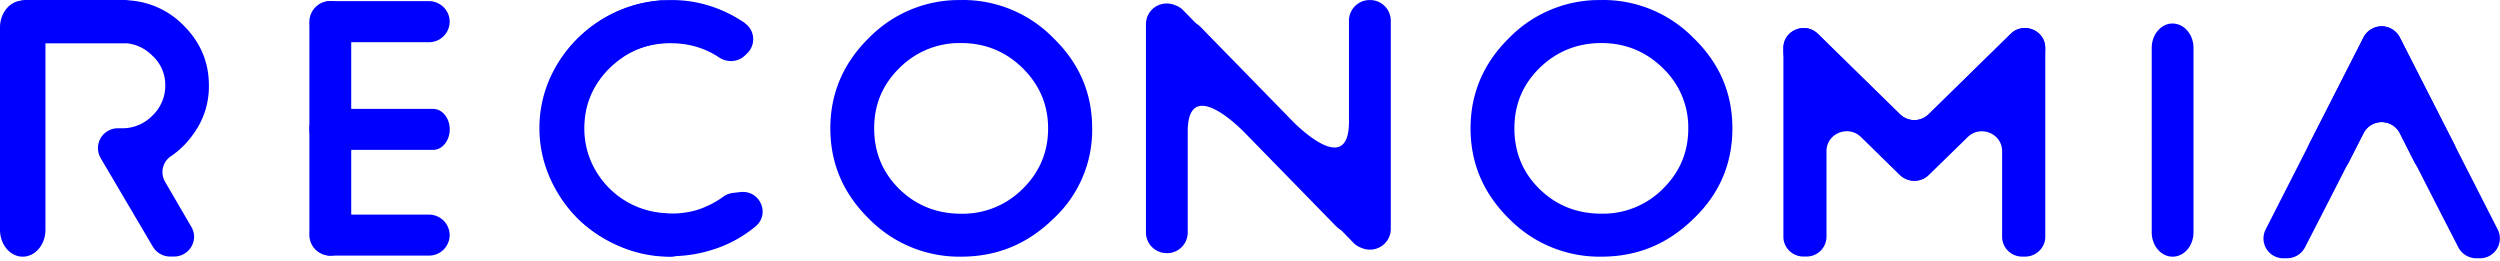
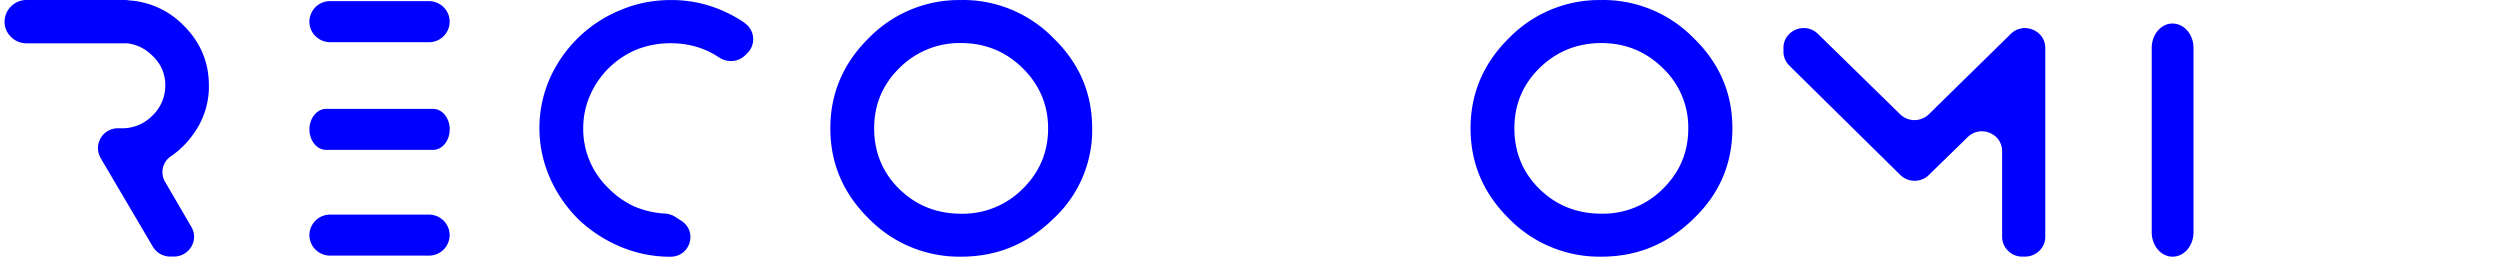
<svg xmlns="http://www.w3.org/2000/svg" width="450" height="47" fill="none">
  <g fill="#0000FE">
    <path d="M30.85 28.07a15.78 15.78 0 0 0 3.98-3.98 14.42 14.42 0 0 0 2.77-8.71c0-4.22-1.53-7.79-4.6-10.85A15.09 15.09 0 0 0 23.25.07a4.7 4.7 0 0 0-.72-.07H4.8A3.95 3.95 0 0 0 .82 3.9c0 2.15 1.78 3.9 3.97 3.9h17.72l.23-.02a7.5 7.5 0 0 1 4.65 2.21 7.08 7.08 0 0 1 2.36 5.36 7.4 7.4 0 0 1-2.36 5.5 7.53 7.53 0 0 1-5.47 2.24h-.63a3.57 3.57 0 0 0-3.18 5.35l9.4 15.96a3.65 3.65 0 0 0 3.15 1.78h.63c2.8 0 4.55-2.96 3.16-5.33l-4.77-8.19a3.43 3.43 0 0 1 1.15-4.58h.02ZM134.06 4.13a24.37 24.37 0 0 0-4.25-2.32 22.8 22.8 0 0 0-9.12-1.8c-3.23 0-6.3.64-9.11 1.85a23.7 23.7 0 0 0-12.6 12.24 22.18 22.18 0 0 0 0 17.9 24.26 24.26 0 0 0 5.06 7.4 24.78 24.78 0 0 0 7.53 4.96 22.84 22.84 0 0 0 9.12 1.85c3.55 0 4.93-4.52 1.98-6.45l-1.11-.72a3.85 3.85 0 0 0-1.9-.6c-1.79-.1-3.46-.49-5.09-1.11a15.24 15.24 0 0 1-4.94-3.35 14.76 14.76 0 0 1-4.65-10.85c0-2.14.41-4.1 1.24-6a15.78 15.78 0 0 1 8.35-8.2 16.44 16.44 0 0 1 6.12-1.15c3.23 0 6.15.83 8.73 2.55 1.46.98 3.4.87 4.67-.34l.38-.37a3.52 3.52 0 0 0-.4-5.45l-.01-.04ZM173 .01a22.69 22.69 0 0 0-16.6 6.82c-4.58 4.5-6.94 9.93-6.94 16.27 0 6.35 2.36 11.78 6.95 16.28A22.79 22.79 0 0 0 173 46.2c6.53 0 12-2.32 16.6-6.82a21.7 21.7 0 0 0 6.99-16.28c0-6.4-2.36-11.77-7-16.27A22.77 22.77 0 0 0 173 0Zm11.06 34A15.2 15.2 0 0 1 173 38.47c-4.29 0-8.06-1.44-11.12-4.44-3.06-3-4.53-6.7-4.53-10.92s1.47-7.84 4.53-10.85A15.24 15.24 0 0 1 173 7.75c4.3 0 8 1.5 11.06 4.5 3.06 3 4.6 6.65 4.6 10.85 0 4.21-1.48 7.85-4.6 10.92Zm104.18-34a22.69 22.69 0 0 0-16.6 6.82c-4.58 4.5-6.94 9.93-6.94 16.27 0 6.35 2.36 11.78 6.94 16.28a22.79 22.79 0 0 0 16.6 6.82c6.53 0 12-2.32 16.59-6.82 4.65-4.44 7-9.87 7-16.28 0-6.4-2.36-11.77-7-16.27A22.8 22.8 0 0 0 288.23 0Zm11.06 34a15.2 15.2 0 0 1-11.06 4.45c-4.3 0-8.07-1.44-11.13-4.44-3.06-3-4.52-6.7-4.52-10.92s1.46-7.84 4.52-10.85c3.06-3 6.82-4.5 11.13-4.5 4.3 0 8 1.5 11.06 4.5a14.7 14.7 0 0 1 4.59 10.85c0 4.21-1.47 7.85-4.6 10.92Zm62.63-27.9-14.75 14.47a3.7 3.7 0 0 1-5.14 0L327.23 6.1c-2.3-2.25-6.21-.65-6.21 2.53v.66c0 .94.38 1.84 1.06 2.52l19.97 19.68a3.68 3.68 0 0 0 5.15 0l6.98-6.81c2.3-2.24 6.2-.65 6.2 2.53v15.42a3.6 3.6 0 0 0 3.64 3.56h.49c2 0 3.64-1.6 3.64-3.56V8.64c0-3.19-3.93-4.78-6.22-2.53ZM77.18 38.63H59.46a3.72 3.72 0 0 0-3.77 3.7 3.72 3.72 0 0 0 3.77 3.68h17.72a3.72 3.72 0 0 0 3.76-3.69 3.72 3.72 0 0 0-3.76-3.69Zm0-38.43H59.46a3.72 3.72 0 0 0-3.77 3.7c0 2.04 1.68 3.7 3.77 3.7h17.72a3.72 3.72 0 0 0 3.76-3.7c0-2.04-1.68-3.7-3.76-3.7Zm.76 19.4H58.7c-1.65 0-3 1.65-3 3.69s1.35 3.69 3 3.69h19.25c1.66 0 3-1.65 3-3.7 0-2.03-1.34-3.68-3-3.68ZM391.07 4.23c-2.08 0-3.76 1.97-3.76 4.4V41.8c0 2.44 1.68 4.4 3.76 4.4s3.76-1.96 3.76-4.4V8.64c0-2.44-1.68-4.4-3.76-4.4Z" />
-     <path d="M4.09.11C1.83.11 0 2.28 0 4.95v36.41c0 2.67 1.83 4.84 4.09 4.84s4.09-2.17 4.09-4.84V4.95C8.18 2.28 6.35.1 4.08.1ZM59.46.2c-2.09 0-3.77 2.16-3.77 4.82V41.2c0 2.66 1.68 4.81 3.77 4.81 2.08 0 3.76-2.15 3.76-4.8V5.01c0-2.66-1.68-4.81-3.76-4.81ZM246.58.01a3.72 3.72 0 0 0-3.77 3.7v17.51c.02.35.02.68 0 1v.04c-.2 8.8-8.02 1.67-10.05-.35L216.13 4.88a3.8 3.8 0 0 0-5.32-.1 3.63 3.63 0 0 0-.11 5.21l32.94 33.73c.42.43.93.73 1.46.91.45.2.95.3 1.48.3a3.72 3.72 0 0 0 3.76-3.7V3.7a3.72 3.72 0 0 0-3.76-3.69Z" />
-     <path d="M210.03 45.57a3.72 3.72 0 0 0 3.76-3.7V23.34c.22-8.8 8.03-1.68 10.06.34l16.63 17.03a3.8 3.8 0 0 0 5.32.1 3.63 3.63 0 0 0 .11-5.2L212.97 1.84a3.71 3.71 0 0 0-1.46-.91 3.7 3.7 0 0 0-1.48-.3 3.72 3.72 0 0 0-3.76 3.7v37.54a3.72 3.72 0 0 0 3.76 3.69Zm117.2-39.46 14.74 14.47a3.7 3.7 0 0 0 5.15 0l14.8-14.49c2.3-2.25 6.21-.65 6.21 2.53v.66c0 .94-.37 1.84-1.06 2.52L347.1 31.48a3.68 3.68 0 0 1-5.15 0l-6.97-6.81c-2.3-2.24-6.21-.65-6.21 2.53v15.42a3.6 3.6 0 0 1-3.64 3.56h-.49c-2 0-3.63-1.6-3.63-3.56V8.64c0-3.19 3.92-4.78 6.22-2.53Zm-208.52-6c-1.62.15-3.2.44-4.79.9a22.66 22.66 0 0 0-8.16 4.38 22.2 22.2 0 0 0-5.78 7.16 22.84 22.84 0 0 0 2.82 25.4 22.64 22.64 0 0 0 7.26 5.61c2.8 1.4 5.7 2.18 8.71 2.48 3.04.22 6.02-.05 9.02-.95a22.68 22.68 0 0 0 8.2-4.33c2.71-2.24.82-6.57-2.7-6.19l-1.34.15c-.67.07-1.3.34-1.84.74a16.52 16.52 0 0 1-4.63 2.33c-1.97.57-3.95.77-5.98.56a15.43 15.43 0 0 1-13.66-10.77 15.4 15.4 0 0 1-.6-5.83c.14-2 .68-3.87 1.65-5.72a15.92 15.92 0 0 1 3.93-4.74 15.33 15.33 0 0 1 8.37-3.54 3.66 3.66 0 0 0 3.35-3.21l.05-.53A3.59 3.59 0 0 0 118.7.1Zm323.06 25.86-9.82-19.26a3.67 3.67 0 0 0-6.5 0L407.8 41.33a3.57 3.57 0 0 0 3.26 5.16h.58c1.37 0 2.62-.75 3.25-1.95l2.98-5.79 3.89-7.61 3.67-7.19a3.67 3.67 0 0 1 6.51 0l2.63 5.2a3.64 3.64 0 0 0 3.27 1.98h.67c2.71 0 4.47-2.8 3.26-5.17v.01Z" />
-     <path d="m415.63 25.97 9.81-19.26a3.67 3.67 0 0 1 6.51 0l17.65 34.62a3.57 3.57 0 0 1-3.26 5.16h-.58a3.65 3.65 0 0 1-3.25-1.95l-2.98-5.79-3.89-7.61-3.67-7.19a3.67 3.67 0 0 0-6.51 0l-2.64 5.2a3.64 3.64 0 0 1-3.26 1.98h-.67a3.58 3.58 0 0 1-3.26-5.17v.01Z" />
  </g>
</svg>